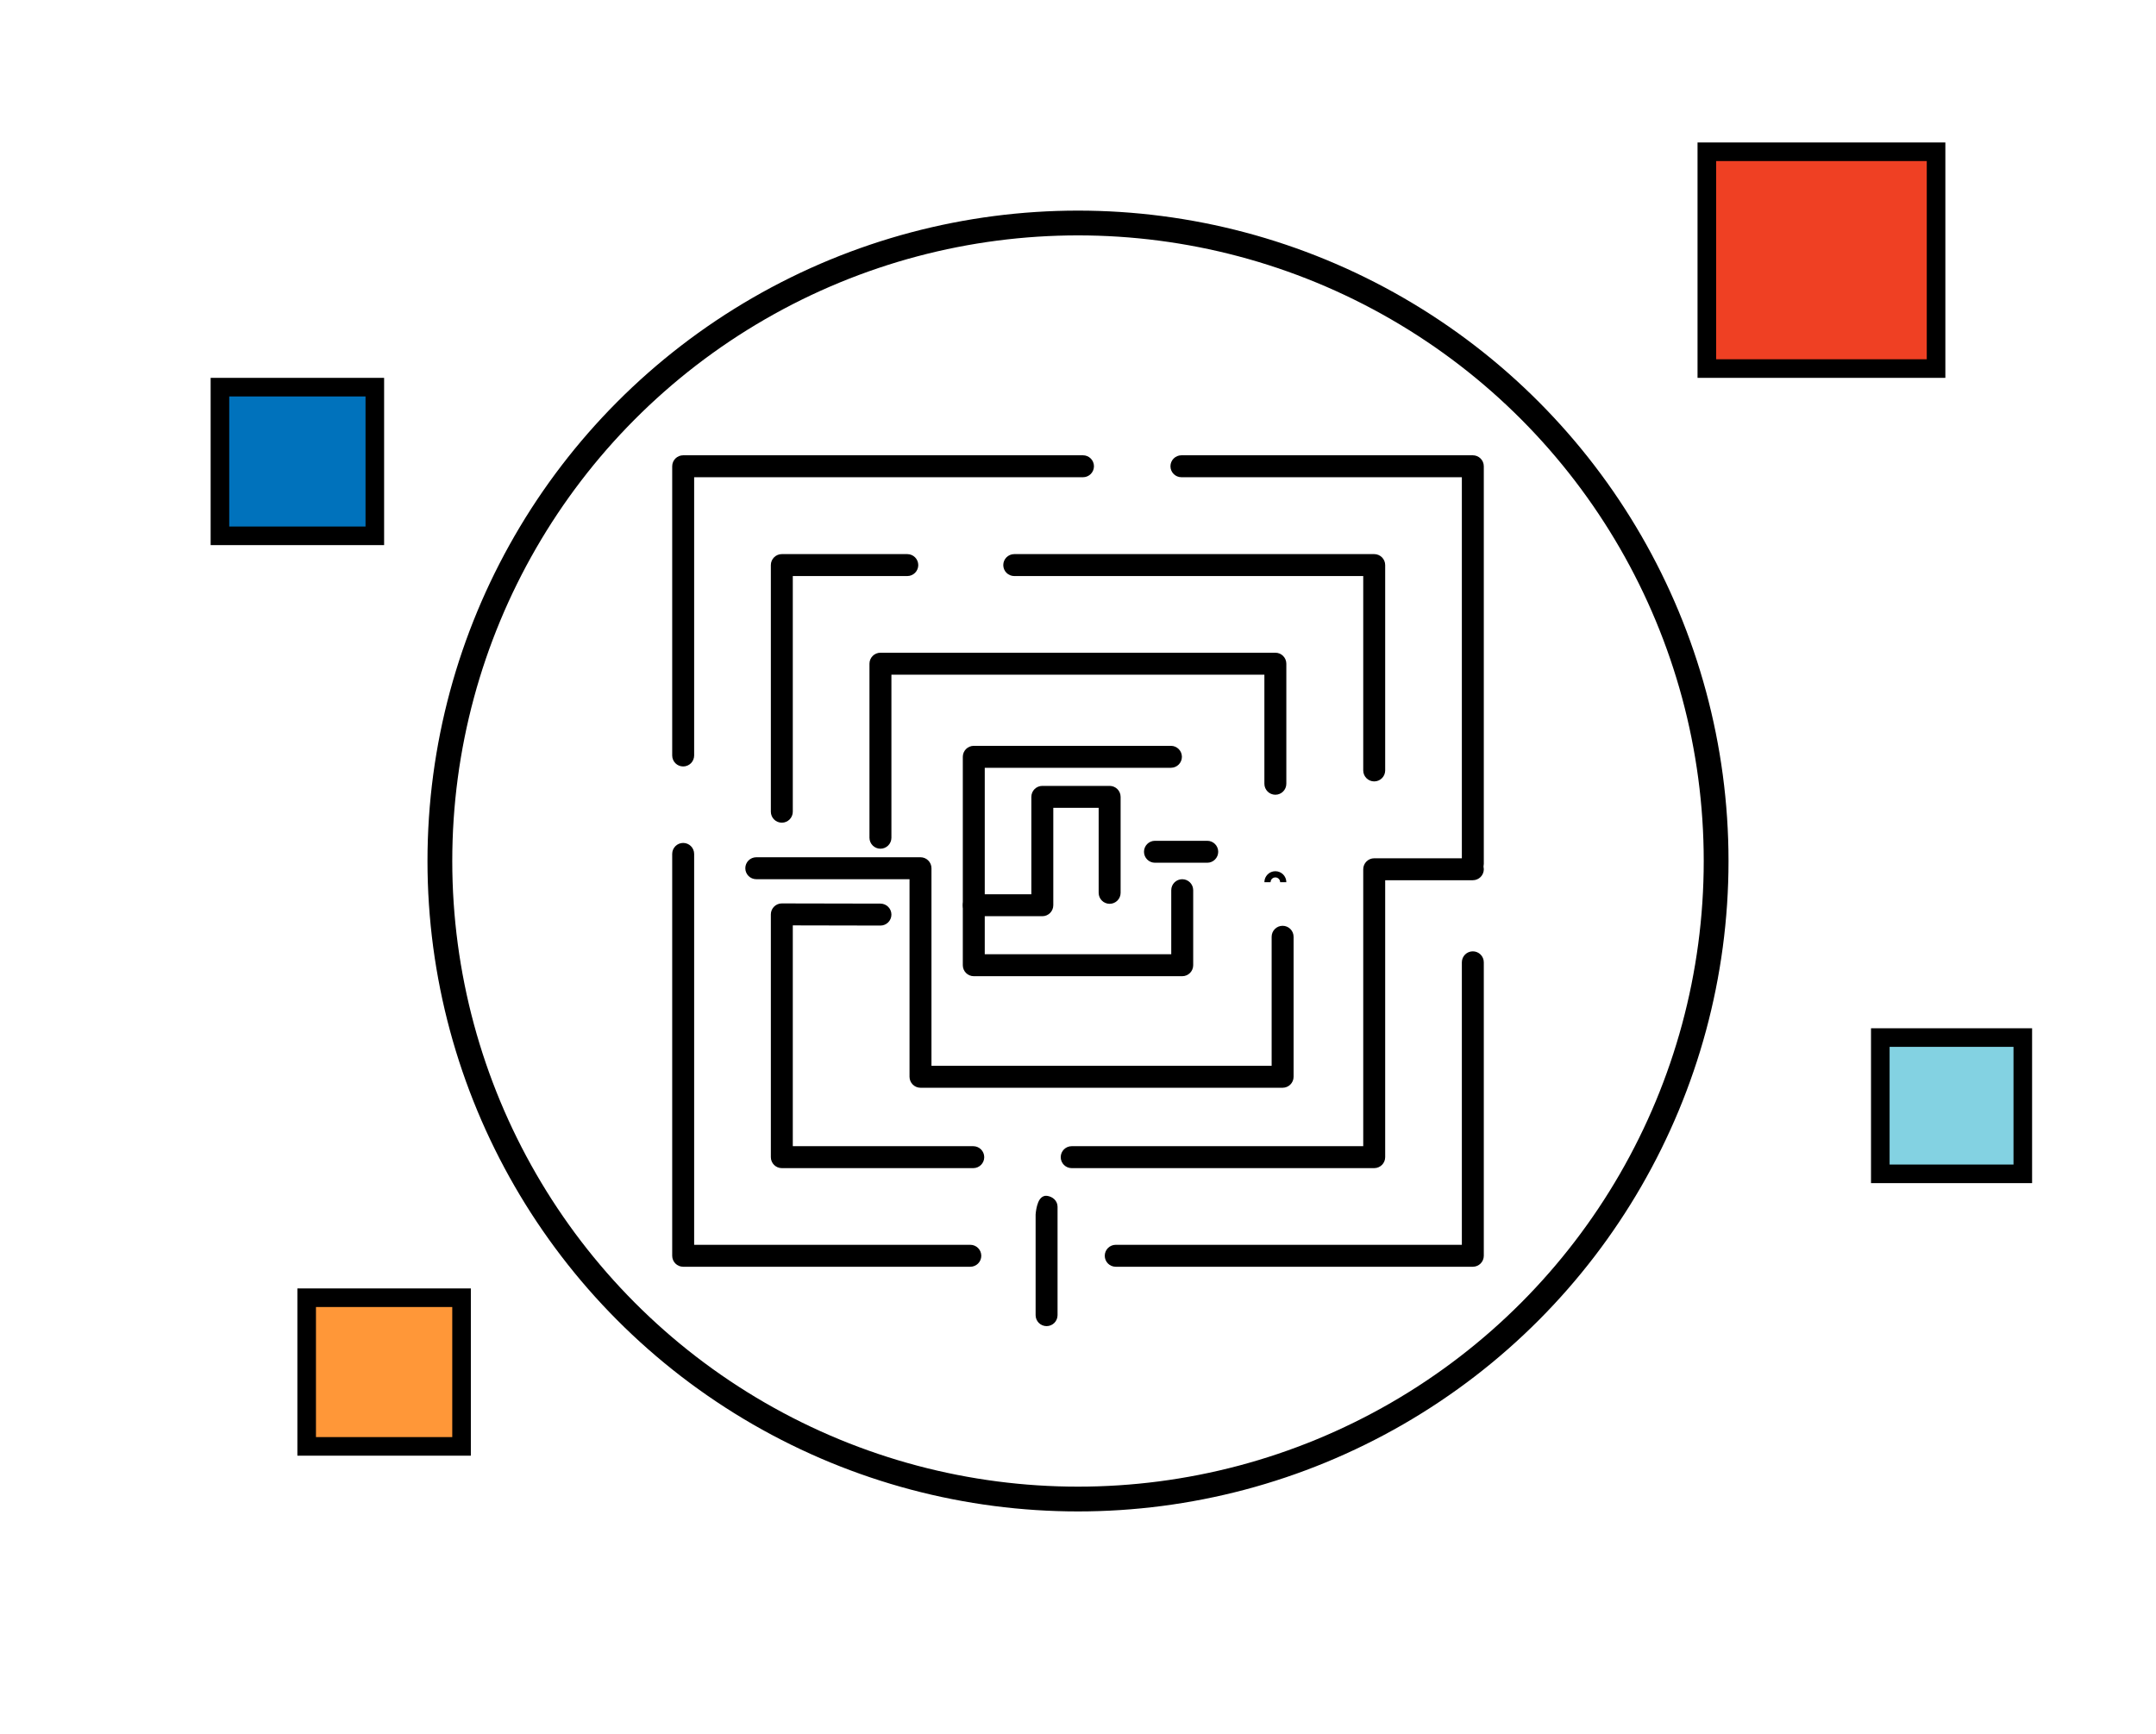
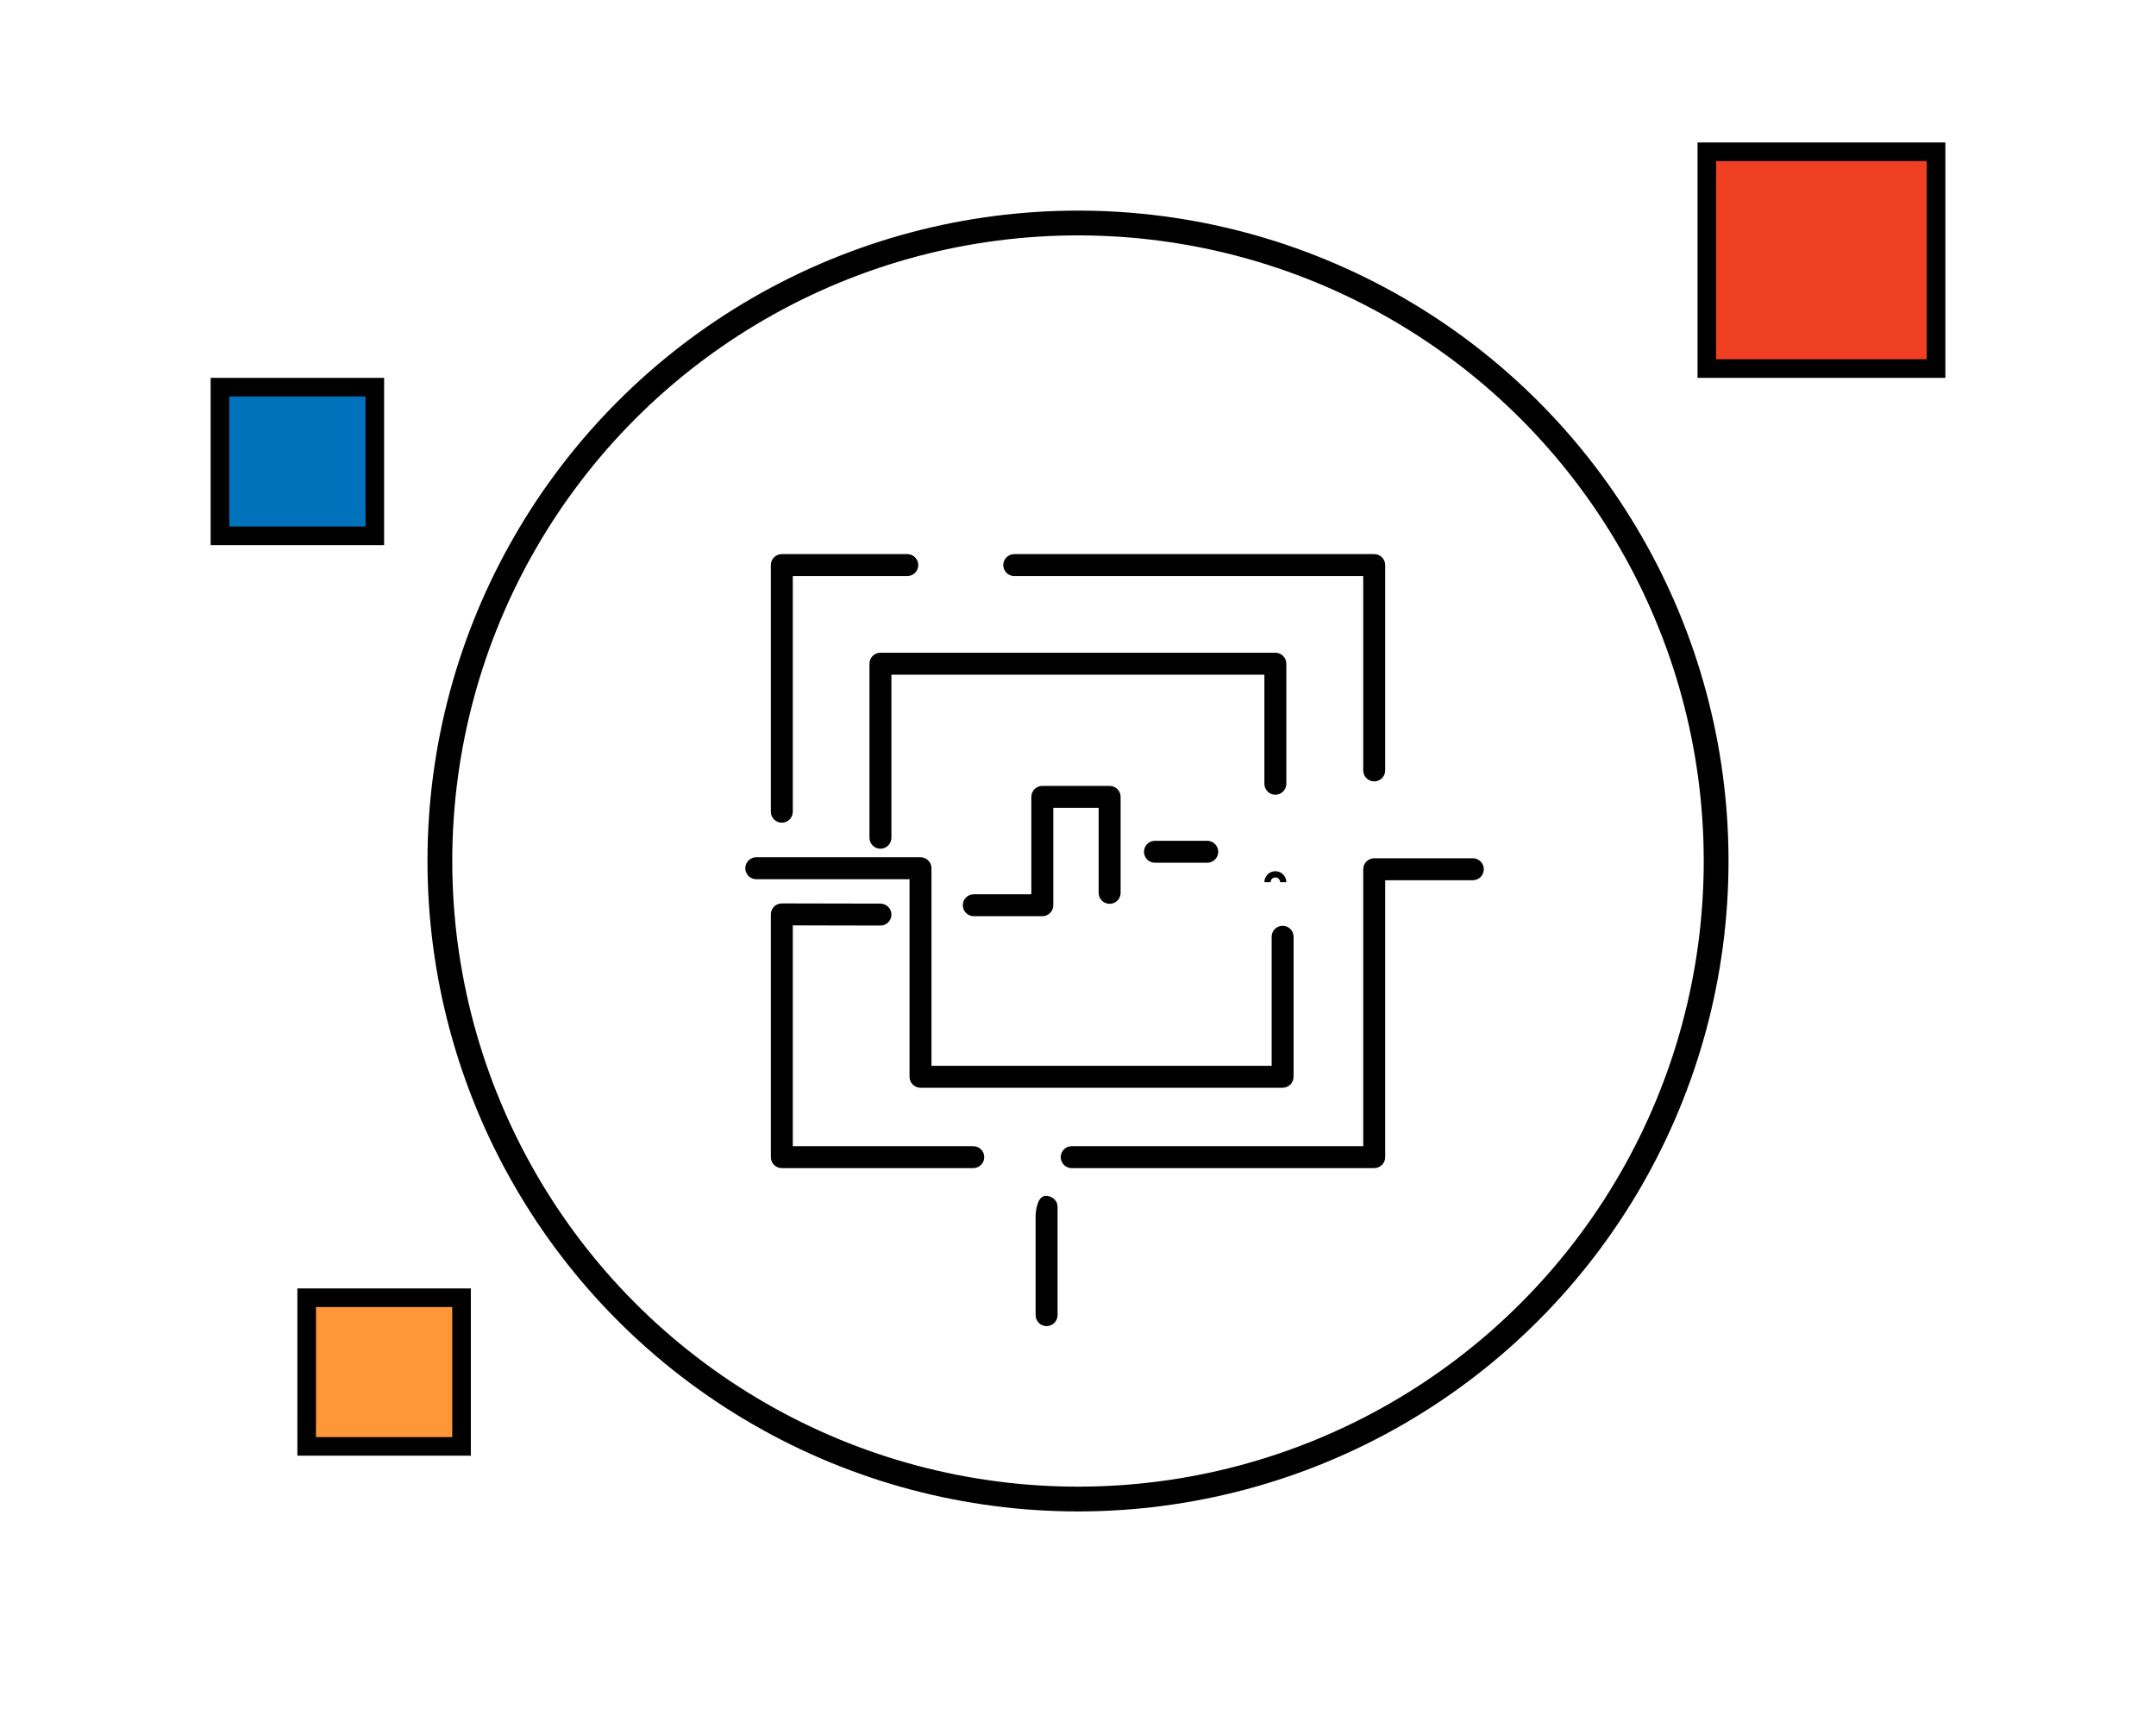
<svg xmlns="http://www.w3.org/2000/svg" width="348" height="280" viewBox="0 0 348 280" fill="none">
  <rect width="348" height="280" fill="white" />
  <circle cx="174" cy="139" r="103" fill="white" stroke="black" stroke-width="4" />
  <rect x="35.5" y="62.5" width="25" height="24" fill="#0072BC" stroke="black" stroke-width="3" />
  <rect x="275.5" y="24.5" width="37" height="35" fill="#EF4023" stroke="black" stroke-width="3" />
-   <rect x="303.5" y="167.5" width="23" height="22" fill="#83D2E2" stroke="black" stroke-width="3" />
  <rect x="49.5" y="209.5" width="25" height="24" fill="#FF9738" stroke="black" stroke-width="3" />
-   <path d="M237.729 204H180.09C179.388 204 178.819 203.431 178.819 202.729C178.819 202.027 179.388 201.458 180.09 201.458H236.458V155.351C236.458 154.649 237.027 154.08 237.729 154.08C238.431 154.08 239 154.649 239 155.351V202.729C239 203.431 238.431 204 237.729 204ZM156.619 204H110.271C109.569 204 109 203.431 109 202.729V137.852C109 137.15 109.569 136.581 110.271 136.581C110.973 136.581 111.542 137.15 111.542 137.852V201.458H156.619C157.321 201.458 157.89 202.028 157.89 202.729C157.89 203.431 157.321 204 156.619 204ZM237.729 140.733C237.027 140.733 236.458 140.164 236.458 139.462V76.542H190.694C189.993 76.542 189.423 75.973 189.423 75.271C189.423 74.569 189.993 74 190.694 74H237.729C238.431 74 239 74.569 239 75.271V139.462C239 140.164 238.431 140.733 237.729 140.733ZM110.271 123.234C109.569 123.234 109 122.665 109 121.963V75.271C109 74.569 109.569 74 110.271 74H174.805C175.507 74 176.076 74.569 176.076 75.271C176.076 75.973 175.507 76.542 174.805 76.542H111.542V121.963C111.542 122.665 110.973 123.234 110.271 123.234Z" fill="black" stroke="black" />
  <path d="M221.811 125.648C221.109 125.648 220.54 125.079 220.54 124.377V92.495H163.709C163.007 92.495 162.438 91.926 162.438 91.224C162.438 90.522 163.008 89.953 163.709 89.953H221.811C222.513 89.953 223.082 90.522 223.082 91.224V124.377C223.082 125.079 222.513 125.648 221.811 125.648Z" fill="black" stroke="black" />
  <path d="M126.194 132.311C125.492 132.311 124.923 131.742 124.923 131.04V91.224C124.923 90.522 125.492 89.953 126.194 89.953H146.446C147.148 89.953 147.717 90.522 147.717 91.224C147.717 91.927 147.148 92.495 146.446 92.495H127.465V131.039C127.465 131.742 126.896 132.311 126.194 132.311Z" fill="black" stroke="black" />
  <path d="M221.811 188.079H172.983C172.281 188.079 171.712 187.51 171.712 186.808C171.712 186.106 172.281 185.537 172.983 185.537H220.54V140.329C220.54 139.627 221.109 139.058 221.811 139.058H237.729C238.431 139.058 239.001 139.627 239.001 140.329C239.001 141.031 238.431 141.6 237.729 141.6H223.082V186.808C223.082 187.51 222.513 188.079 221.811 188.079ZM157.094 188.079H126.194C125.492 188.079 124.923 187.51 124.923 186.808V147.616C124.923 147.279 125.057 146.955 125.296 146.716C125.534 146.479 125.857 146.345 126.194 146.345C126.195 146.345 126.195 146.345 126.196 146.345L142.115 146.377C142.817 146.379 143.385 146.949 143.384 147.651C143.382 148.352 142.814 148.92 142.113 148.92C142.112 148.92 142.111 148.92 142.11 148.92L127.465 148.89V185.537H157.094C157.796 185.537 158.365 186.106 158.365 186.808C158.365 187.51 157.796 188.079 157.094 188.079Z" fill="black" stroke="black" />
  <path d="M142.112 136.513C141.41 136.513 140.841 135.943 140.841 135.242V107.144C140.841 106.442 141.41 105.873 142.112 105.873H205.856C206.558 105.873 207.127 106.442 207.127 107.144V126.528C207.127 127.23 206.558 127.799 205.856 127.799C205.154 127.799 204.585 127.23 204.585 126.528V108.415H143.383V135.242C143.383 135.943 142.814 136.513 142.112 136.513Z" fill="black" />
  <path d="M204.585 142.417C204.585 141.715 205.154 141.146 205.856 141.146C206.558 141.146 207.127 141.715 207.127 142.417M142.112 136.513C141.41 136.513 140.841 135.943 140.841 135.242V107.144C140.841 106.442 141.41 105.873 142.112 105.873H205.856C206.558 105.873 207.127 106.442 207.127 107.144V126.528C207.127 127.23 206.558 127.799 205.856 127.799C205.154 127.799 204.585 127.23 204.585 126.528V108.415H143.383V135.242C143.383 135.943 142.814 136.513 142.112 136.513Z" stroke="black" />
-   <path d="M190.823 157.094H157.179C156.476 157.094 155.907 156.525 155.907 155.823V122.177C155.907 121.474 156.476 120.905 157.179 120.905H189C189.702 120.905 190.271 121.474 190.271 122.177C190.271 122.879 189.702 123.448 189 123.448H158.449V154.551H189.552V143.709C189.552 143.007 190.121 142.438 190.823 142.438C191.525 142.438 192.094 143.008 192.094 143.709V155.823C192.094 156.525 191.525 157.094 190.823 157.094Z" fill="black" stroke="black" />
  <path d="M168.241 147.409H157.179C156.477 147.409 155.908 146.84 155.908 146.138C155.908 145.436 156.477 144.867 157.179 144.867H166.97V128.643C166.97 127.941 167.539 127.372 168.241 127.372H179.106C179.809 127.372 180.378 127.941 180.378 128.643V144.136C180.378 144.838 179.809 145.408 179.106 145.408C178.405 145.408 177.835 144.838 177.835 144.136V129.914H169.512V146.138C169.512 146.84 168.943 147.409 168.241 147.409Z" fill="black" stroke="black" />
  <path d="M207.027 175.103H148.577C147.875 175.103 147.306 174.534 147.306 173.832V141.436H122.071C121.369 141.436 120.8 140.866 120.8 140.164C120.8 139.462 121.369 138.893 122.071 138.893H148.577C149.279 138.893 149.848 139.463 149.848 140.164V172.561H205.756V151.23C205.756 150.527 206.325 149.958 207.027 149.958C207.729 149.958 208.298 150.527 208.298 151.23V173.832C208.298 174.534 207.729 175.103 207.027 175.103ZM194.861 138.778H186.423C185.721 138.778 185.152 138.208 185.152 137.506C185.152 136.804 185.721 136.235 186.423 136.235H194.861C195.563 136.235 196.132 136.805 196.132 137.506C196.132 138.208 195.563 138.778 194.861 138.778Z" fill="black" />
  <path d="M168.929 213.585C168.227 213.585 167.658 213.016 167.658 212.314V196.089C167.658 196.089 167.83 193.389 168.929 193.547C169.624 193.646 170.2 194.116 170.2 194.818V212.315C170.2 213.016 169.631 213.585 168.929 213.585Z" fill="black" />
  <path d="M207.027 175.103H148.577C147.875 175.103 147.306 174.534 147.306 173.832V141.436H122.071C121.369 141.436 120.8 140.866 120.8 140.164C120.8 139.462 121.369 138.893 122.071 138.893H148.577C149.279 138.893 149.848 139.463 149.848 140.164V172.561H205.756V151.23C205.756 150.527 206.325 149.958 207.027 149.958C207.729 149.958 208.298 150.527 208.298 151.23V173.832C208.298 174.534 207.729 175.103 207.027 175.103ZM194.861 138.778H186.423C185.721 138.778 185.152 138.208 185.152 137.506C185.152 136.804 185.721 136.235 186.423 136.235H194.861C195.563 136.235 196.132 136.805 196.132 137.506C196.132 138.208 195.563 138.778 194.861 138.778Z" stroke="black" />
  <path d="M168.929 213.585C168.227 213.585 167.658 213.016 167.658 212.314V196.089C167.658 196.089 167.83 193.389 168.929 193.547C169.624 193.646 170.2 194.116 170.2 194.818V212.315C170.2 213.016 169.631 213.585 168.929 213.585Z" stroke="black" />
</svg>